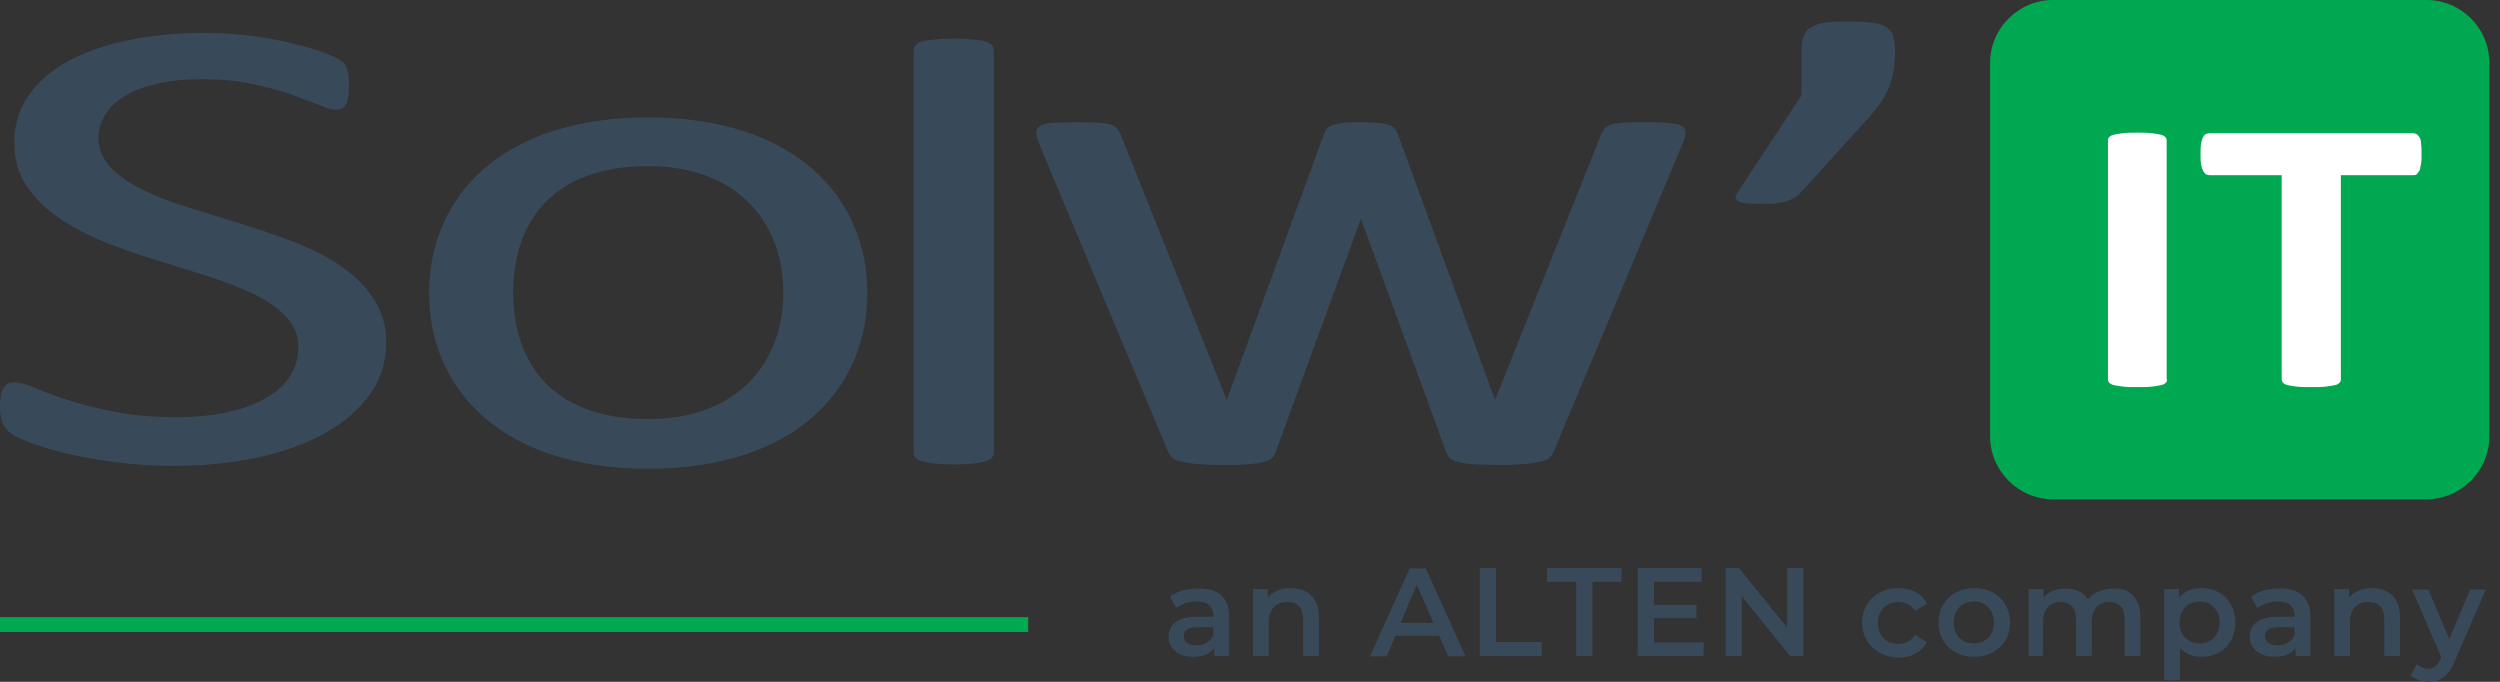
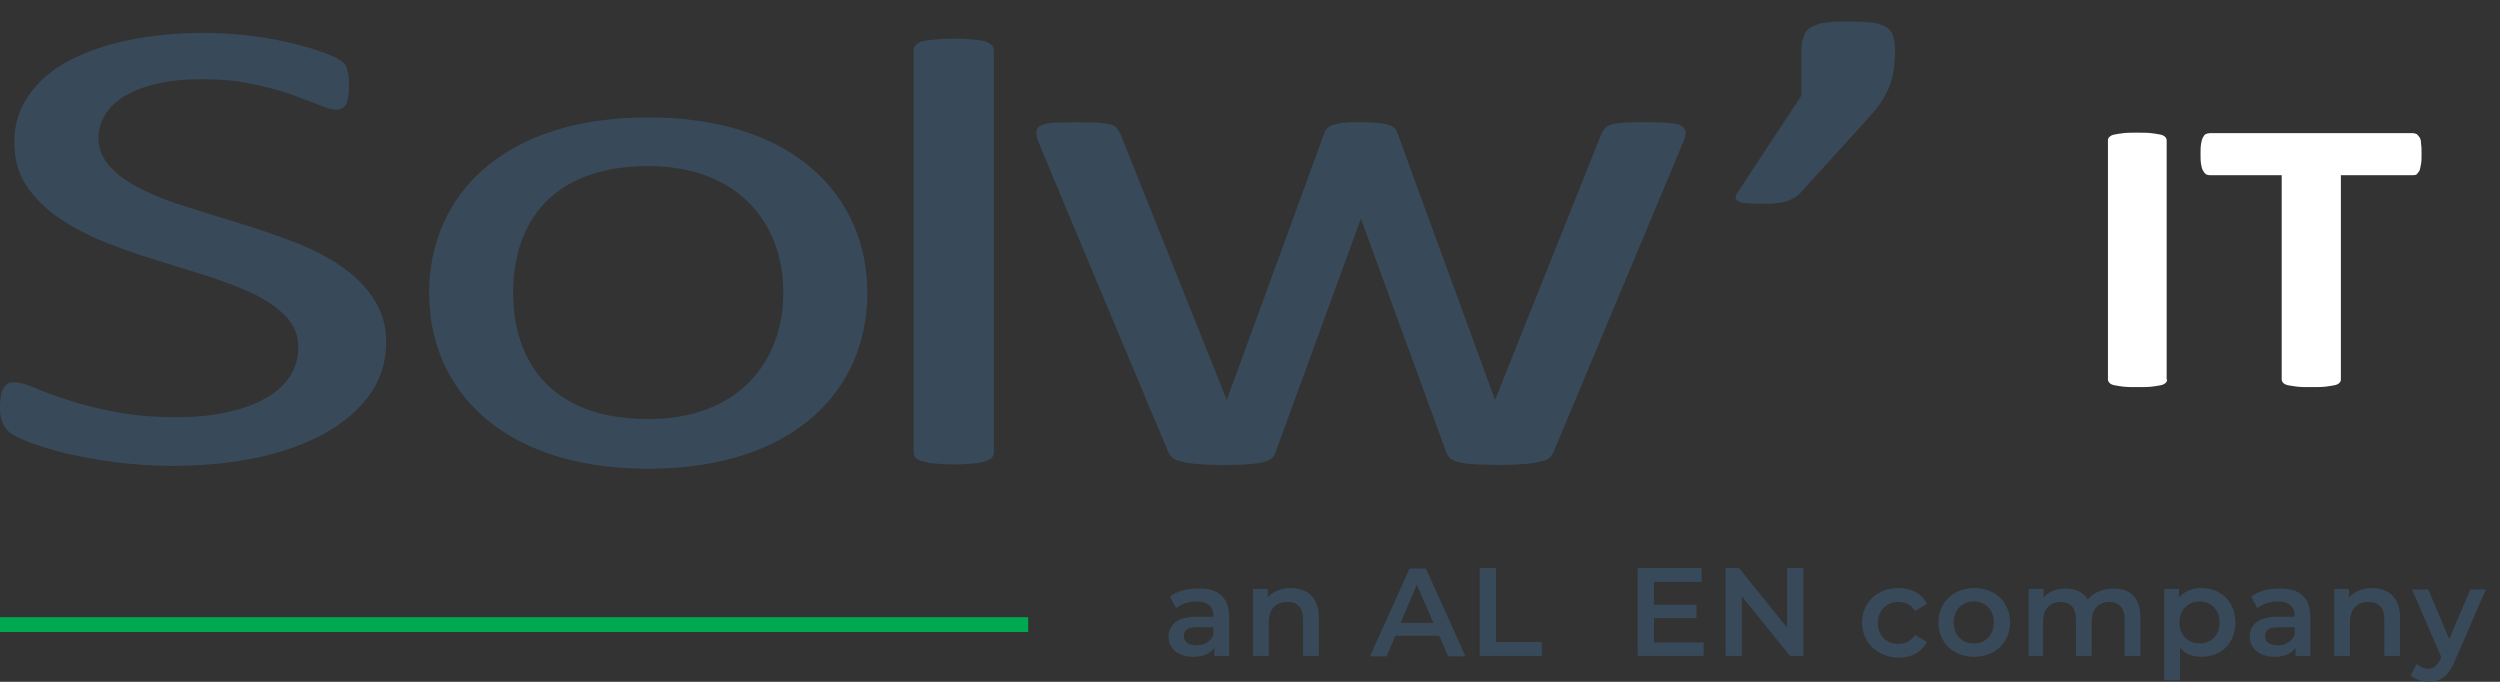
<svg xmlns="http://www.w3.org/2000/svg" width="143" height="39" viewBox="0 0 143 39" fill="none">
  <rect x="0" y="0" width="143" height="39" fill="#333333" stroke="none" />
-   <path d="M138.788 -0.001H117.436C115.47 -0.001 113.832 1.61 113.832 3.603V24.955C113.832 26.921 115.443 28.559 117.436 28.559H138.788C140.754 28.559 142.392 26.948 142.392 24.955V3.603C142.392 1.61 140.781 -0.001 138.788 -0.001Z" fill="#00A851" />
  <path fill-rule="evenodd" clip-rule="evenodd" d="M108.397 2.866C108.397 3.275 108.37 3.658 108.315 4.013C108.26 4.367 108.178 4.695 108.042 5.023C107.905 5.323 107.742 5.651 107.523 5.951C107.305 6.251 107.032 6.579 106.731 6.907L102.936 11.084C102.854 11.166 102.745 11.248 102.608 11.33C102.472 11.412 102.335 11.466 102.172 11.521C102.008 11.576 101.789 11.603 101.571 11.63C101.325 11.658 101.052 11.658 100.697 11.658C100.397 11.658 100.124 11.63 99.905 11.63C99.687 11.603 99.523 11.576 99.441 11.521C99.359 11.466 99.277 11.412 99.277 11.33C99.277 11.248 99.305 11.139 99.359 11.057L103.045 5.46V2.866C103.045 2.511 103.1 2.21 103.209 1.992C103.291 1.774 103.455 1.61 103.701 1.501C103.919 1.391 104.192 1.309 104.547 1.282C104.875 1.228 105.284 1.228 105.776 1.228C106.24 1.228 106.622 1.255 106.977 1.282C107.305 1.309 107.578 1.391 107.796 1.501C108.015 1.61 108.178 1.774 108.26 1.992C108.342 2.21 108.397 2.484 108.397 2.866ZM37.079 9.501C42.212 9.501 44.806 12.75 44.806 16.736C44.806 20.723 42.212 23.972 37.079 23.972C31.563 23.972 29.352 20.723 29.352 16.736C29.352 12.75 31.563 9.501 37.079 9.501ZM77.762 6.989C78.199 6.989 78.799 7.016 79.1 7.071C79.755 7.153 79.864 7.426 79.946 7.644L85.516 22.88L91.605 7.644C91.66 7.507 91.742 7.426 91.796 7.344C91.878 7.262 91.987 7.18 92.151 7.125C92.315 7.071 92.561 7.043 92.888 7.016C93.189 6.989 93.625 6.989 94.117 6.989C94.554 6.989 94.909 6.989 95.209 7.016C95.509 7.043 95.728 7.071 95.919 7.098C96.11 7.153 96.219 7.207 96.301 7.289C96.383 7.371 96.41 7.453 96.41 7.589C96.41 7.699 96.383 7.862 96.356 7.944C96.274 8.135 88.874 25.828 88.874 25.828C88.82 25.965 88.738 26.074 88.629 26.183C88.52 26.293 88.356 26.347 88.11 26.402C87.892 26.456 87.591 26.511 87.236 26.538C86.854 26.566 86.39 26.593 85.844 26.593C85.298 26.593 84.834 26.566 84.451 26.566C84.069 26.538 83.769 26.511 83.523 26.456C83.277 26.402 83.113 26.32 82.977 26.238C82.868 26.129 82.758 26.02 82.731 25.883L77.844 12.504L72.956 25.883C72.902 26.047 72.82 26.156 72.711 26.238C72.574 26.347 72.41 26.402 72.165 26.456C71.919 26.511 71.618 26.538 71.236 26.566C70.854 26.593 70.39 26.593 69.844 26.593C69.27 26.593 68.806 26.566 68.451 26.538C68.096 26.511 67.796 26.456 67.577 26.402C67.332 26.347 67.168 26.265 67.059 26.183C66.949 26.074 66.868 25.965 66.813 25.828C66.813 25.828 59.386 8.135 59.332 7.944C59.304 7.862 59.277 7.699 59.277 7.589C59.277 7.48 59.304 7.371 59.386 7.289C59.468 7.207 59.577 7.153 59.769 7.098C59.932 7.043 60.178 7.016 60.478 7.016C60.779 7.016 61.134 6.989 61.571 6.989C62.089 6.989 62.499 7.016 62.799 7.016C63.127 7.043 63.345 7.071 63.536 7.125C63.7 7.18 63.809 7.234 63.891 7.344C63.946 7.426 64.028 7.535 64.082 7.644L70.171 22.88L75.741 7.644C75.823 7.426 75.932 7.153 76.588 7.071C76.697 7.016 77.298 6.989 77.762 6.989ZM56.847 25.91C56.847 26.02 56.792 26.102 56.738 26.183C56.656 26.265 56.547 26.32 56.383 26.375C56.219 26.429 55.973 26.484 55.7 26.511C55.4 26.538 55.018 26.566 54.553 26.566C54.117 26.566 53.734 26.538 53.434 26.511C53.134 26.484 52.915 26.429 52.724 26.375C52.533 26.32 52.424 26.238 52.369 26.183C52.315 26.102 52.26 26.02 52.26 25.91V2.866C52.26 2.757 52.315 2.647 52.369 2.593C52.424 2.511 52.56 2.429 52.724 2.374C52.888 2.32 53.134 2.292 53.434 2.265C53.734 2.238 54.117 2.21 54.553 2.21C55.018 2.21 55.4 2.238 55.7 2.265C56.001 2.292 56.219 2.32 56.383 2.374C56.547 2.429 56.656 2.511 56.738 2.593C56.82 2.675 56.847 2.784 56.847 2.866V25.91ZM22.089 19.549C22.089 20.668 21.789 21.678 21.161 22.552C20.533 23.426 19.686 24.163 18.567 24.791C17.475 25.392 16.191 25.856 14.69 26.183C13.215 26.484 11.604 26.648 9.884 26.648C8.683 26.648 7.563 26.566 6.553 26.429C5.543 26.293 4.614 26.129 3.795 25.938C3.003 25.747 2.321 25.528 1.775 25.337C1.229 25.119 0.846 24.955 0.628 24.791C0.41 24.627 0.246 24.436 0.164 24.218C0.055 23.999 0 23.699 0 23.289C0 23.016 0.027 22.798 0.055 22.607C0.082 22.443 0.137 22.279 0.218 22.17C0.3 22.061 0.382 21.979 0.491 21.924C0.601 21.869 0.737 21.869 0.874 21.869C1.119 21.869 1.502 21.979 1.966 22.17C2.43 22.388 3.058 22.607 3.795 22.852C4.532 23.098 5.434 23.344 6.471 23.535C7.509 23.753 8.737 23.863 10.102 23.863C11.14 23.863 12.096 23.781 12.942 23.59C13.816 23.398 14.553 23.153 15.154 22.798C15.782 22.47 16.246 22.033 16.573 21.542C16.901 21.05 17.065 20.477 17.065 19.849C17.065 19.166 16.819 18.593 16.355 18.101C15.891 17.61 15.29 17.2 14.526 16.818C13.761 16.463 12.915 16.136 11.932 15.808C10.976 15.508 9.966 15.207 8.956 14.88C7.945 14.579 6.935 14.224 5.98 13.842C5.024 13.46 4.15 12.996 3.386 12.477C2.621 11.958 2.021 11.357 1.529 10.647C1.065 9.965 0.819 9.118 0.819 8.135C0.819 7.125 1.092 6.251 1.638 5.46C2.184 4.668 2.949 4.013 3.904 3.494C4.887 2.975 6.034 2.565 7.372 2.292C8.71 2.019 10.157 1.883 11.713 1.883C12.505 1.883 13.324 1.937 14.116 2.019C14.908 2.101 15.672 2.238 16.382 2.402C17.092 2.565 17.72 2.729 18.266 2.92C18.812 3.112 19.195 3.275 19.358 3.385C19.55 3.494 19.659 3.603 19.713 3.658C19.768 3.74 19.823 3.821 19.85 3.931C19.877 4.04 19.905 4.176 19.932 4.313C19.959 4.477 19.959 4.641 19.959 4.886C19.959 5.105 19.959 5.296 19.932 5.487C19.905 5.651 19.85 5.815 19.823 5.924C19.768 6.033 19.686 6.115 19.577 6.197C19.468 6.251 19.358 6.279 19.222 6.279C19.031 6.279 18.703 6.197 18.266 6.006C17.829 5.842 17.311 5.651 16.683 5.405C16.055 5.187 15.318 4.995 14.444 4.804C13.57 4.613 12.614 4.531 11.55 4.531C10.539 4.531 9.666 4.613 8.928 4.804C8.191 4.968 7.591 5.214 7.099 5.514C6.608 5.815 6.253 6.17 6.007 6.579C5.761 6.989 5.625 7.426 5.625 7.862C5.625 8.518 5.87 9.091 6.335 9.583C6.799 10.074 7.399 10.484 8.191 10.866C8.956 11.248 9.829 11.576 10.812 11.876C11.795 12.176 12.778 12.504 13.816 12.804C14.826 13.132 15.836 13.46 16.819 13.842C17.802 14.224 18.676 14.661 19.441 15.18C20.205 15.699 20.833 16.299 21.297 16.982C21.843 17.774 22.089 18.593 22.089 19.549ZM37.079 6.716C45.407 6.716 49.611 11.221 49.611 16.764C49.611 22.306 45.407 26.811 37.079 26.811C28.751 26.811 24.546 22.306 24.546 16.764C24.546 11.194 28.751 6.716 37.079 6.716Z" fill="#384A59" />
  <path d="M123.96 21.706C123.96 21.787 123.933 21.842 123.878 21.897C123.823 21.951 123.741 22.006 123.605 22.033C123.468 22.061 123.305 22.088 123.086 22.115C122.868 22.142 122.595 22.142 122.267 22.142C121.939 22.142 121.666 22.142 121.448 22.115C121.23 22.088 121.066 22.061 120.929 22.033C120.793 22.006 120.711 21.951 120.656 21.897C120.602 21.842 120.574 21.76 120.574 21.706V8.026C120.574 7.944 120.602 7.89 120.656 7.835C120.711 7.78 120.793 7.726 120.929 7.699C121.066 7.671 121.23 7.644 121.448 7.617C121.666 7.589 121.939 7.589 122.24 7.589C122.567 7.589 122.84 7.589 123.059 7.617C123.277 7.644 123.441 7.671 123.578 7.699C123.714 7.726 123.796 7.78 123.851 7.835C123.905 7.89 123.933 7.972 123.933 8.026V21.706H123.96Z" fill="white" />
  <path d="M138.486 9.364C138.458 9.528 138.431 9.637 138.404 9.746C138.349 9.828 138.294 9.91 138.24 9.965C138.185 10.019 138.103 10.02 138.021 10.02H133.898V21.706C133.898 21.788 133.871 21.842 133.817 21.897C133.762 21.951 133.68 22.006 133.544 22.033C133.407 22.061 133.243 22.088 133.025 22.115C132.806 22.142 132.533 22.142 132.206 22.142C131.878 22.142 131.605 22.142 131.387 22.115C131.168 22.088 131.004 22.061 130.868 22.033C130.731 22.006 130.649 21.951 130.595 21.897C130.54 21.842 130.513 21.76 130.513 21.706V10.02H126.39C126.308 10.02 126.226 9.992 126.171 9.965C126.117 9.91 126.062 9.856 126.008 9.746C125.953 9.665 125.926 9.528 125.898 9.364C125.871 9.2 125.871 9.037 125.871 8.818C125.871 8.6 125.871 8.409 125.898 8.245C125.926 8.081 125.953 7.972 126.008 7.862C126.062 7.781 126.09 7.699 126.171 7.671C126.226 7.644 126.308 7.617 126.39 7.617H138.021C138.103 7.617 138.158 7.644 138.24 7.671C138.294 7.726 138.349 7.781 138.404 7.862C138.458 7.944 138.486 8.081 138.486 8.245C138.513 8.409 138.513 8.6 138.513 8.818C138.513 9.037 138.513 9.228 138.486 9.364Z" fill="white" />
  <path d="M70.308 35.276V37.515H69.461V37.051C69.243 37.378 68.833 37.57 68.26 37.57C67.386 37.57 66.84 37.078 66.84 36.423C66.84 35.795 67.277 35.276 68.424 35.276H69.406V35.221C69.406 34.703 69.079 34.402 68.451 34.402C68.014 34.402 67.577 34.539 67.277 34.785L66.922 34.129C67.331 33.802 67.932 33.665 68.533 33.665C69.652 33.638 70.308 34.157 70.308 35.276ZM69.406 36.314V35.877H68.478C67.877 35.877 67.714 36.095 67.714 36.395C67.714 36.723 67.987 36.914 68.451 36.914C68.86 36.914 69.243 36.723 69.406 36.314Z" fill="#384A59" />
  <path d="M75.44 35.331V37.515H74.539V35.44C74.539 34.757 74.211 34.429 73.638 34.429C73.01 34.429 72.573 34.812 72.573 35.576V37.515H71.672V33.692H72.518V34.184C72.819 33.829 73.283 33.638 73.829 33.638C74.757 33.638 75.44 34.157 75.44 35.331Z" fill="#384A59" />
  <path d="M82.322 36.368H79.81L79.319 37.542H78.363L80.629 32.518H81.558L83.824 37.542H82.841L82.322 36.368ZM81.995 35.631L81.039 33.446L80.111 35.631H81.995Z" fill="#384A59" />
  <path d="M84.641 32.491H85.569V36.723H88.19V37.515H84.641V32.491Z" fill="#384A59" />
-   <path d="M90.158 33.282H88.492V32.491H92.752V33.282H91.086V37.515H90.158V33.282Z" fill="#384A59" />
  <path d="M97.448 36.723V37.515H93.68V32.491H97.338V33.282H94.608V34.593H97.038V35.358H94.608V36.75H97.448V36.723Z" fill="#384A59" />
  <path d="M103.154 32.491V37.515H102.389L99.632 34.102V37.515H98.703V32.491H99.468L102.225 35.904V32.491H103.154Z" fill="#384A59" />
  <path d="M106.512 35.604C106.512 34.457 107.385 33.638 108.587 33.638C109.324 33.638 109.925 33.938 110.225 34.539L109.542 34.948C109.324 34.593 108.969 34.429 108.587 34.429C107.932 34.429 107.413 34.894 107.413 35.631C107.413 36.368 107.904 36.832 108.587 36.832C108.969 36.832 109.324 36.668 109.542 36.313L110.225 36.723C109.925 37.296 109.324 37.624 108.587 37.624C107.358 37.569 106.512 36.75 106.512 35.604Z" fill="#384A59" />
  <path d="M110.879 35.604C110.879 34.457 111.753 33.638 112.927 33.638C114.128 33.638 114.975 34.457 114.975 35.604C114.975 36.75 114.128 37.569 112.927 37.569C111.725 37.569 110.879 36.75 110.879 35.604ZM114.046 35.604C114.046 34.866 113.555 34.402 112.899 34.402C112.244 34.402 111.753 34.866 111.753 35.604C111.753 36.341 112.244 36.805 112.899 36.805C113.555 36.805 114.046 36.341 114.046 35.604Z" fill="#384A59" />
  <path d="M122.432 35.331V37.515H121.531V35.44C121.531 34.757 121.203 34.43 120.657 34.43C120.057 34.43 119.647 34.812 119.647 35.576V37.515H118.746V35.44C118.746 34.757 118.418 34.43 117.872 34.43C117.272 34.43 116.862 34.812 116.862 35.576V37.515H116.043V33.692H116.889V34.184C117.19 33.829 117.627 33.665 118.145 33.665C118.719 33.665 119.183 33.883 119.429 34.293C119.729 33.911 120.248 33.665 120.876 33.665C121.804 33.638 122.432 34.157 122.432 35.331Z" fill="#384A59" />
  <path d="M127.861 35.604C127.861 36.805 127.042 37.569 125.923 37.569C125.431 37.569 124.994 37.406 124.694 37.051V38.907H123.793V33.692H124.639V34.184C124.94 33.829 125.377 33.638 125.923 33.638C127.042 33.638 127.861 34.429 127.861 35.604ZM126.96 35.604C126.96 34.866 126.469 34.402 125.813 34.402C125.158 34.402 124.667 34.866 124.667 35.604C124.667 36.341 125.158 36.805 125.813 36.805C126.469 36.805 126.96 36.341 126.96 35.604Z" fill="#384A59" />
  <path d="M132.151 35.276V37.515H131.305V37.051C131.086 37.378 130.677 37.57 130.103 37.57C129.23 37.57 128.684 37.078 128.684 36.423C128.684 35.795 129.12 35.276 130.267 35.276H131.25V35.221C131.25 34.703 130.923 34.402 130.295 34.402C129.858 34.402 129.421 34.539 129.12 34.785L128.766 34.129C129.175 33.802 129.776 33.665 130.376 33.665C131.496 33.638 132.151 34.157 132.151 35.276ZM131.25 36.314V35.877H130.322C129.721 35.877 129.557 36.095 129.557 36.395C129.557 36.723 129.83 36.914 130.295 36.914C130.704 36.914 131.086 36.723 131.25 36.314Z" fill="#384A59" />
  <path d="M137.284 35.331V37.515H136.383V35.44C136.383 34.757 136.055 34.429 135.482 34.429C134.854 34.429 134.417 34.812 134.417 35.576V37.515H133.516V33.692H134.362V34.184C134.662 33.829 135.127 33.638 135.673 33.638C136.601 33.638 137.284 34.157 137.284 35.331Z" fill="#384A59" />
  <path d="M142.201 33.692L140.399 37.842C140.044 38.716 139.552 38.989 138.924 38.989C138.542 38.989 138.132 38.852 137.887 38.634L138.242 37.979C138.405 38.142 138.651 38.252 138.897 38.252C139.225 38.252 139.388 38.088 139.58 37.733L139.634 37.569L137.969 33.719H138.897L140.098 36.559L141.3 33.719H142.201V33.692Z" fill="#384A59" />
  <path d="M58.813 35.303H0V36.15H58.813V35.303Z" fill="#00A851" />
</svg>